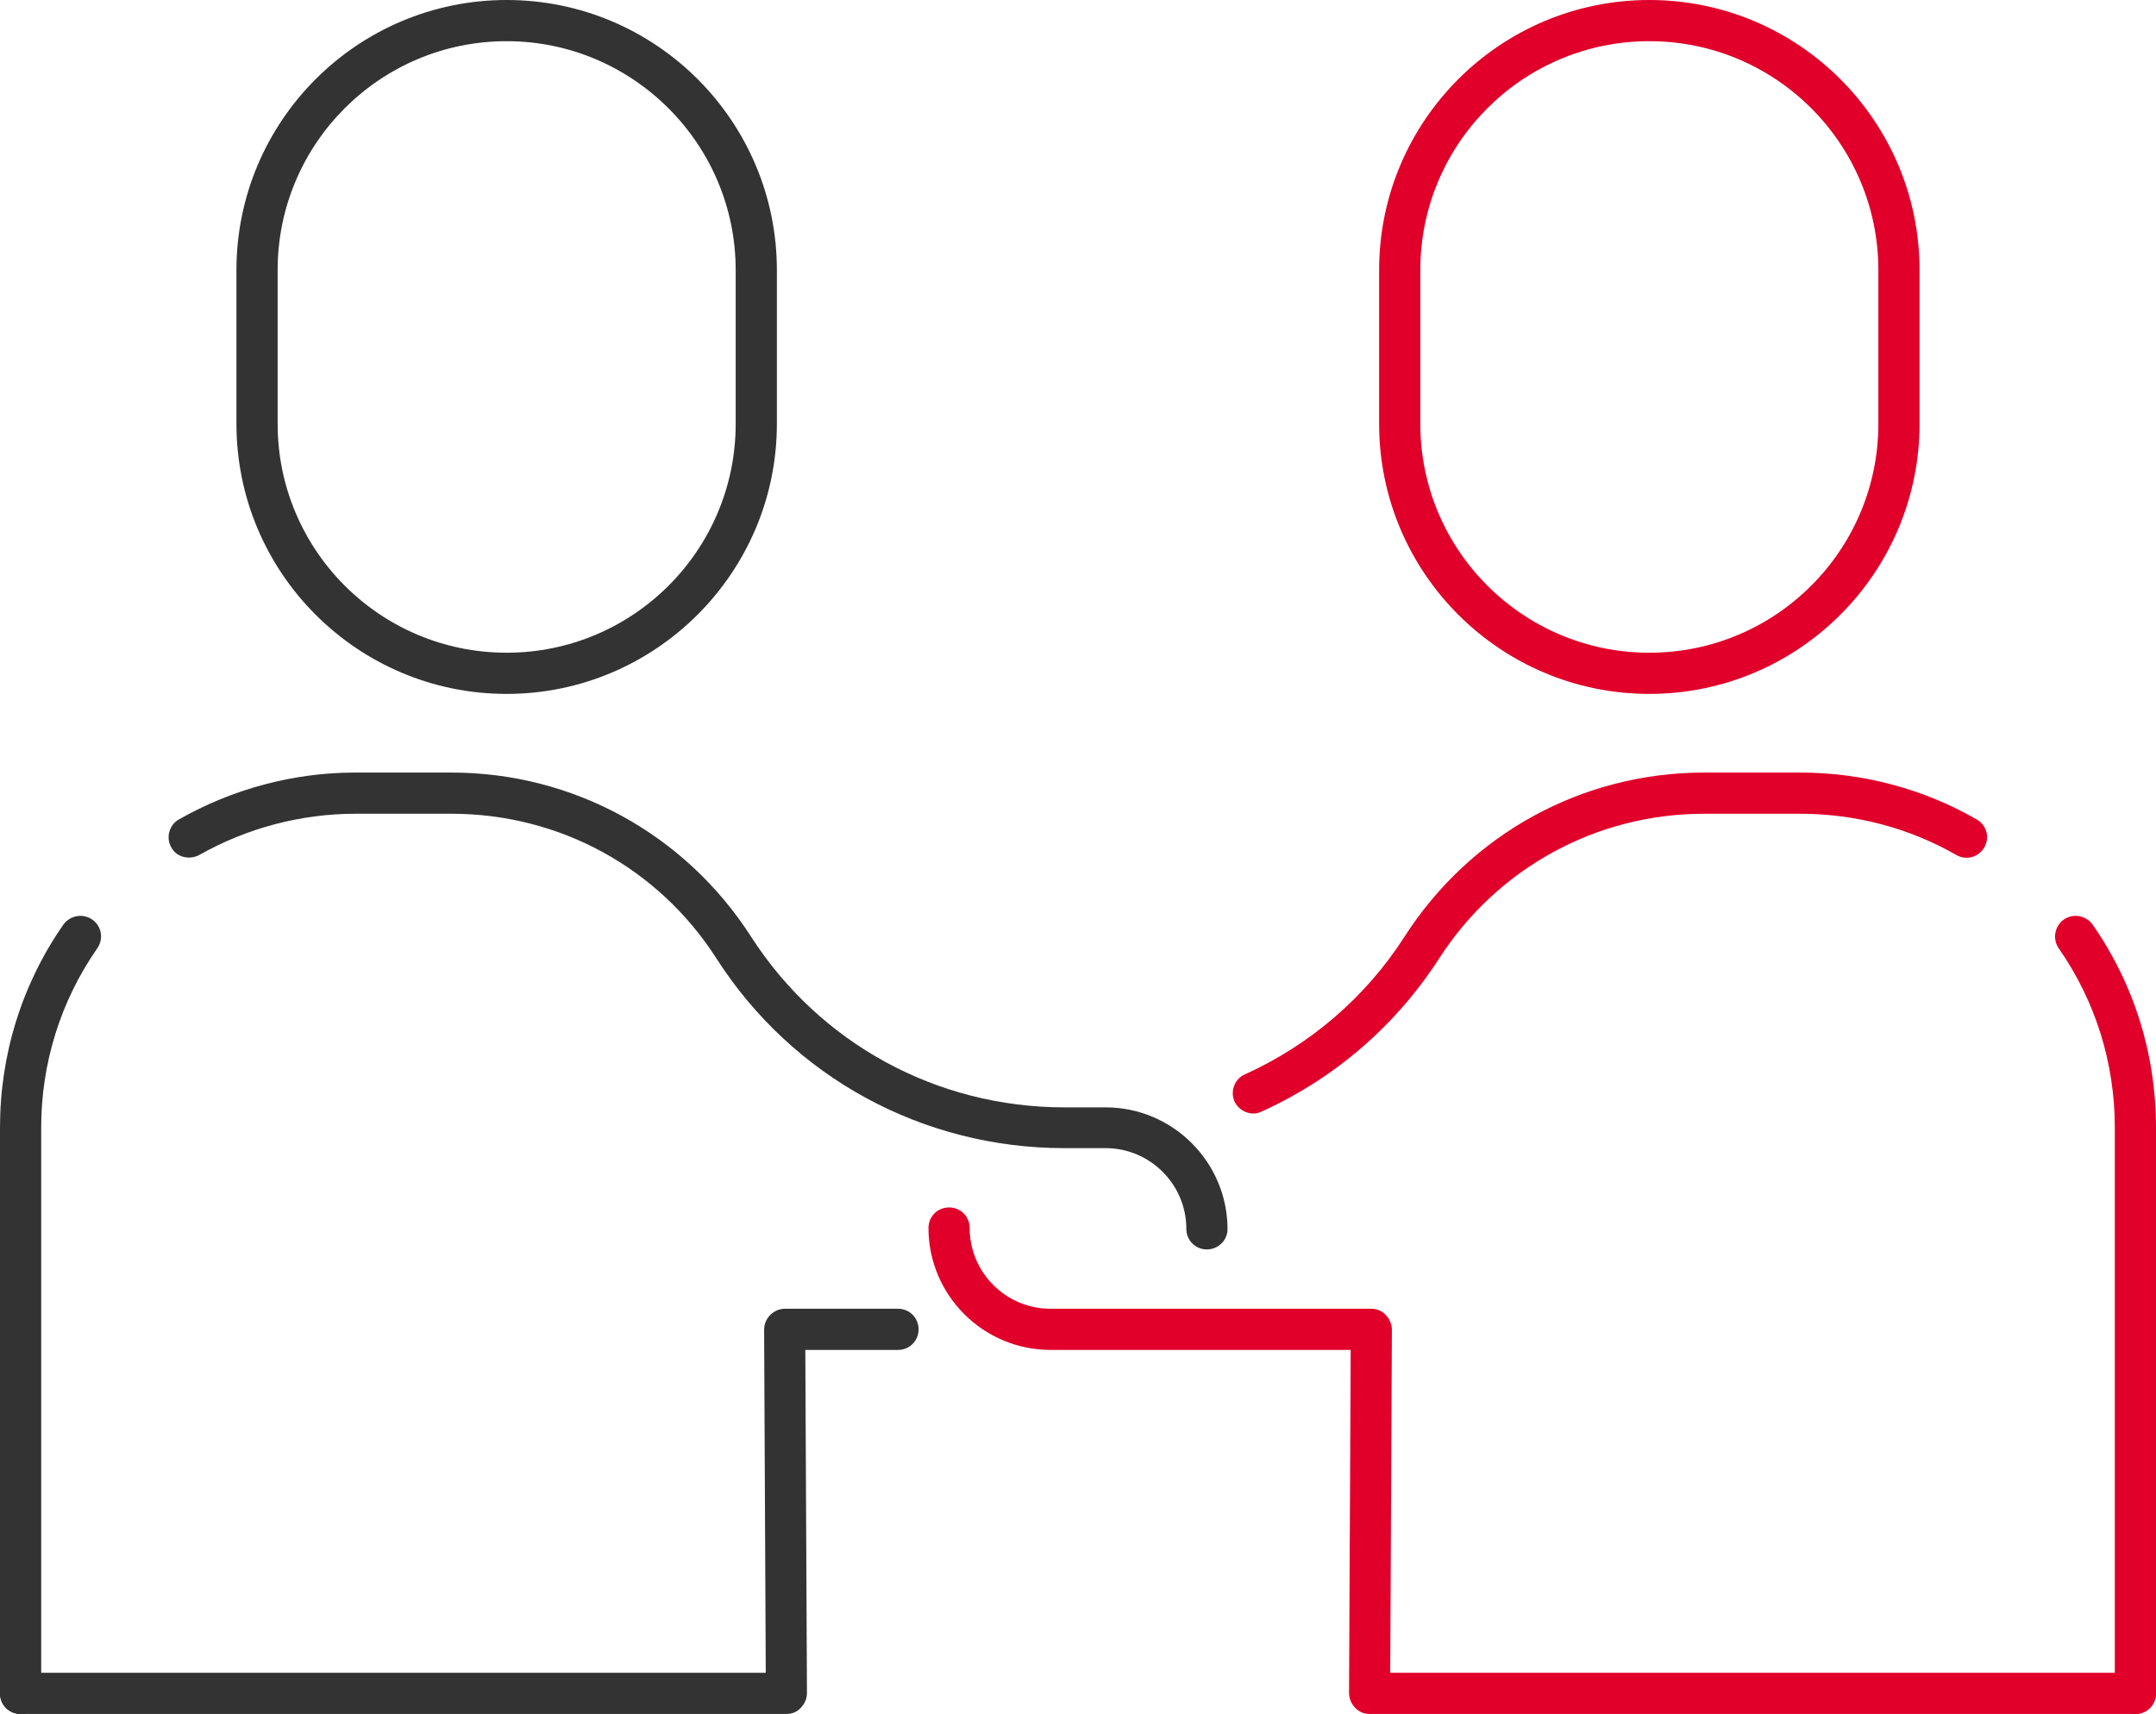
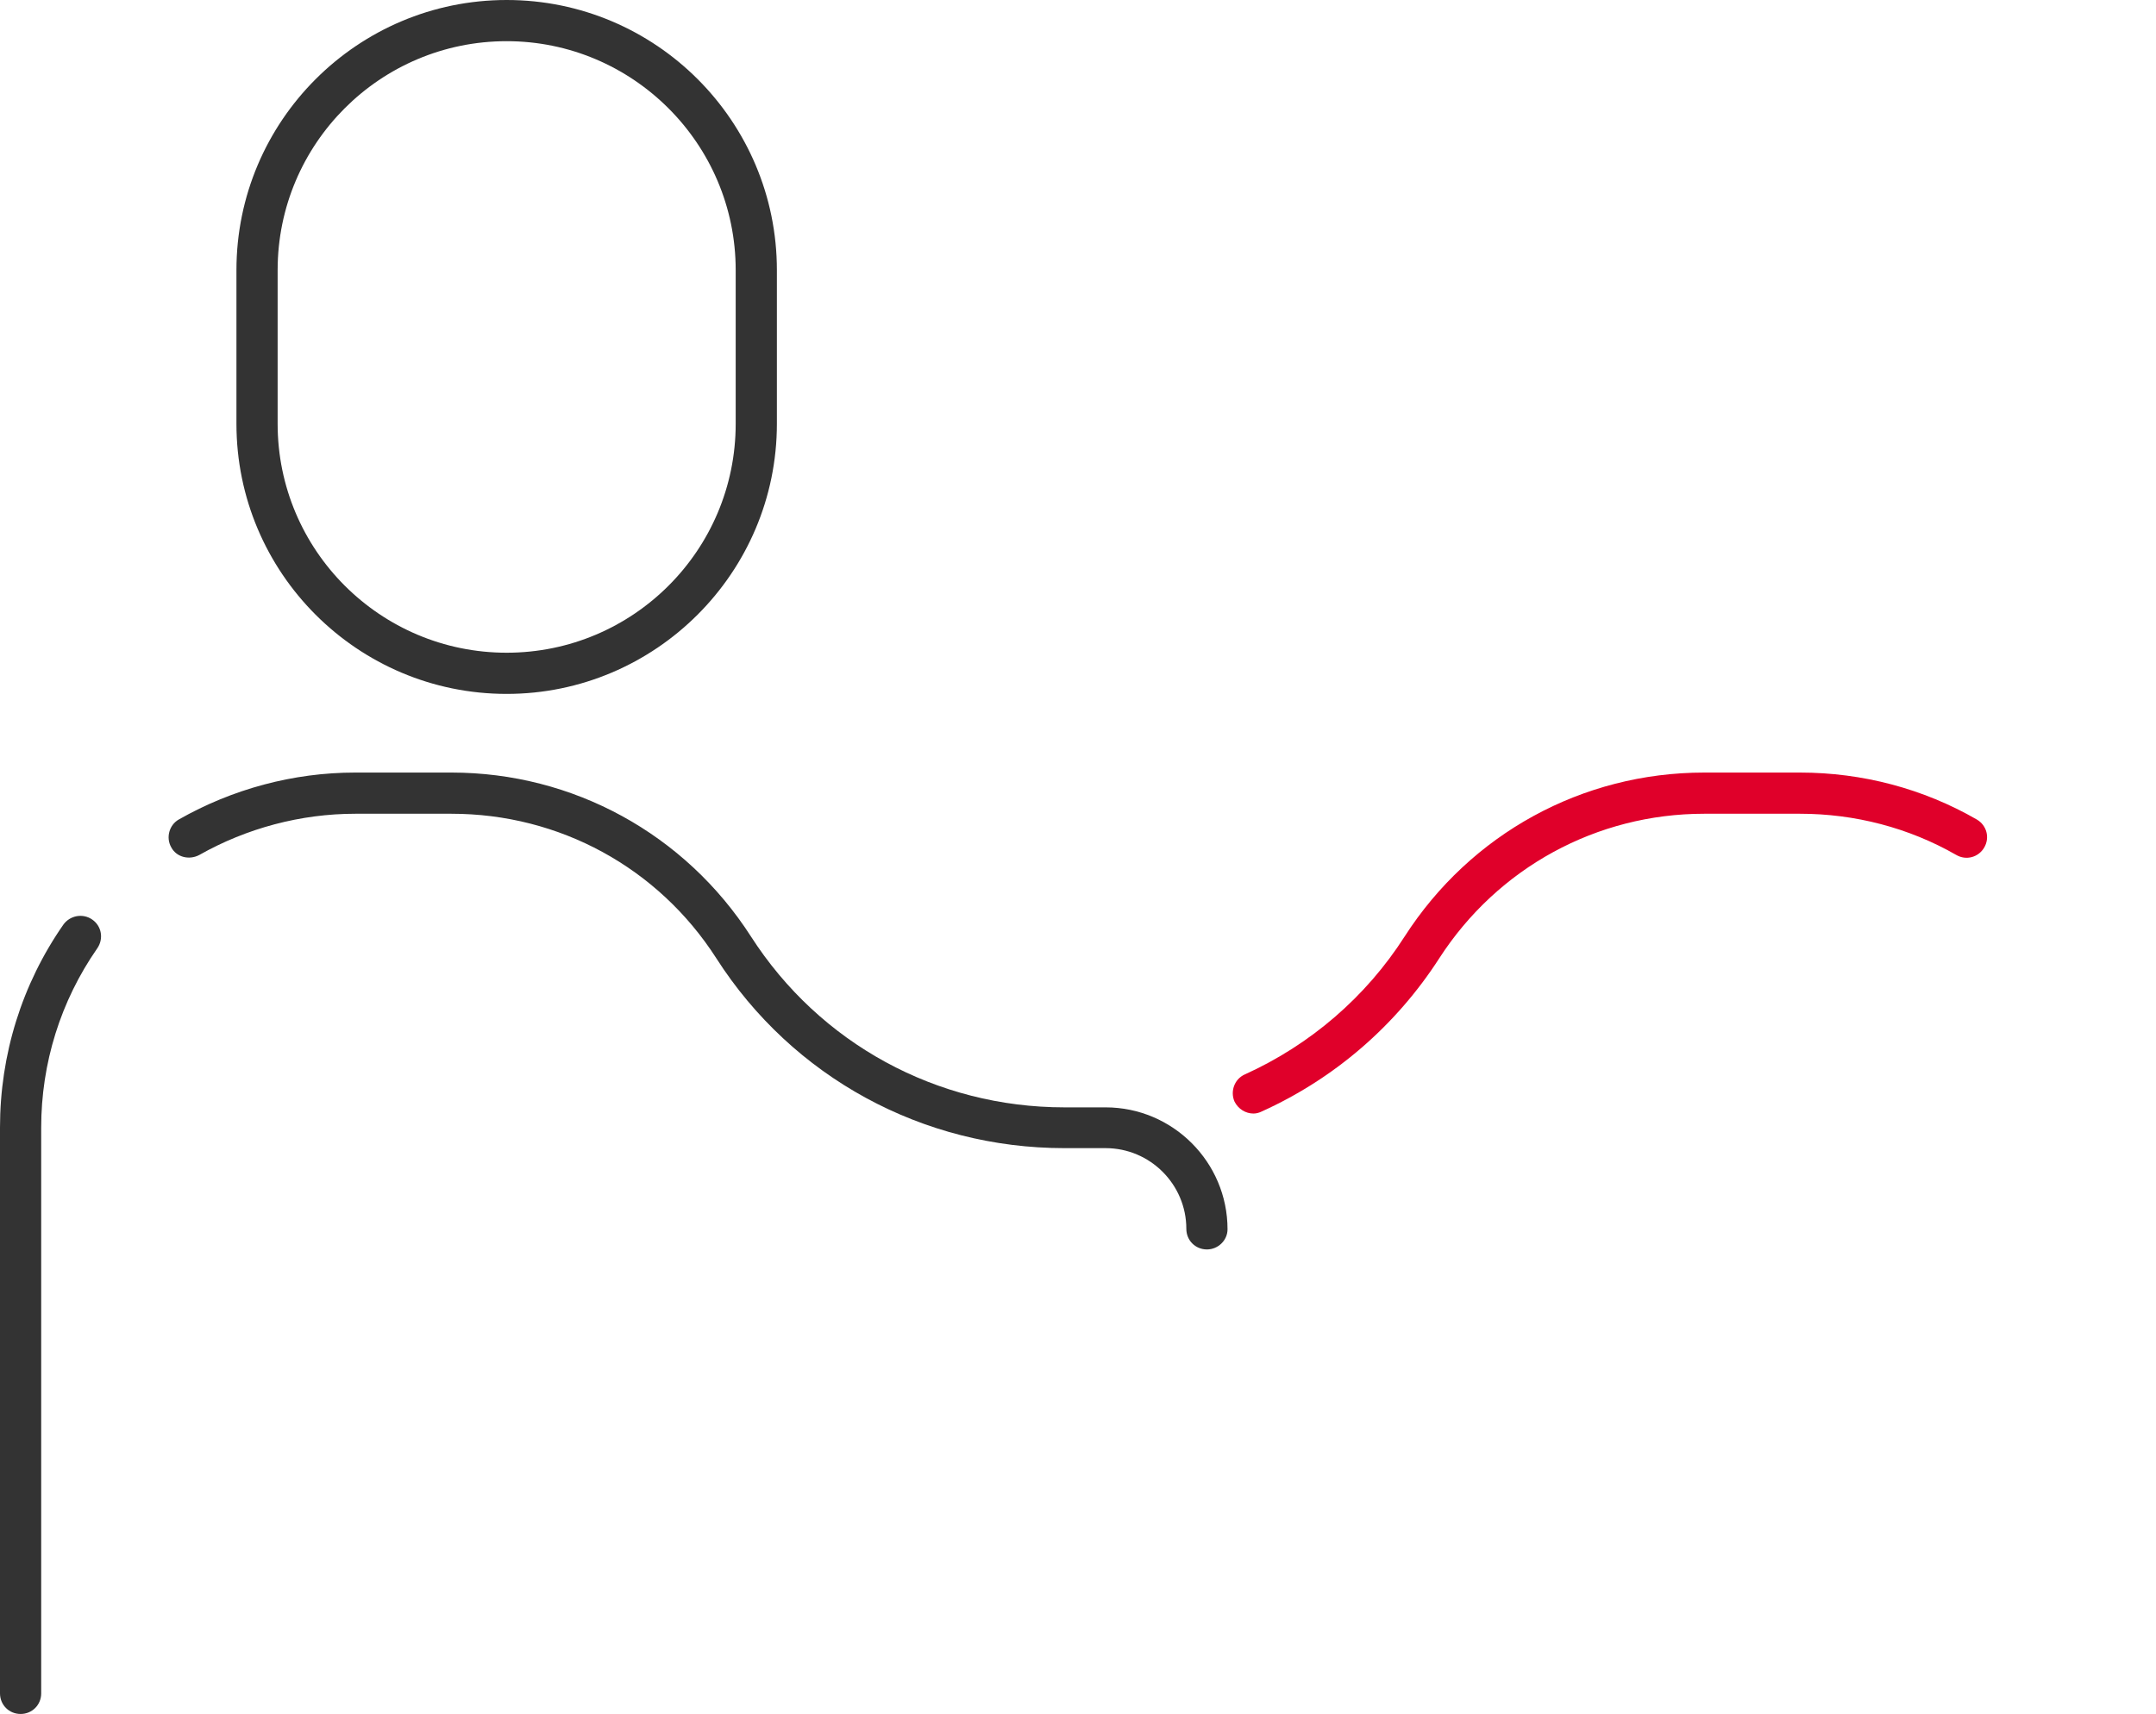
<svg xmlns="http://www.w3.org/2000/svg" version="1.1" id="Layer_1" x="0px" y="0px" viewBox="0 0 52.34 41.62" style="enable-background:new 0 0 52.34 41.62;" xml:space="preserve">
  <style type="text/css">
	.st0{fill:#333333;}
	.st1{fill:#E0002A;}
</style>
  <g>
    <g>
      <g>
        <g>
          <g>
            <g>
              <path class="st0" d="M12.3,16.85c-3.62,0-6.56-2.94-6.56-6.56V6.56C5.74,2.94,8.68,0,12.3,0c3.62,0,6.56,2.94,6.56,6.56v3.73        C18.86,13.91,15.91,16.85,12.3,16.85z M12.3,1C9.23,1,6.74,3.49,6.74,6.56v3.73c0,3.07,2.49,5.56,5.56,5.56        c3.07,0,5.56-2.49,5.56-5.56V6.56C17.86,3.49,15.36,1,12.3,1z" />
            </g>
            <g>
-               <path class="st0" d="M19.09,41.62H0.5c-0.28,0-0.5-0.22-0.5-0.5s0.22-0.5,0.5-0.5h18.09l-0.04-8.33        c0-0.13,0.05-0.26,0.15-0.36c0.09-0.09,0.22-0.15,0.35-0.15h2.75c0.28,0,0.5,0.22,0.5,0.5c0,0.28-0.22,0.5-0.5,0.5h-2.25        l0.04,8.33c0,0.13-0.05,0.26-0.15,0.36C19.35,41.57,19.23,41.62,19.09,41.62z" />
-             </g>
+               </g>
            <g>
              <path class="st0" d="M29.3,30.34c-0.28,0-0.5-0.22-0.5-0.5c0-1.08-0.88-1.96-1.96-1.96h-1c-3.44,0-6.6-1.72-8.45-4.61        c-1.41-2.2-3.81-3.51-6.43-3.51H8.63c-1.33,0-2.64,0.35-3.79,1c-0.24,0.13-0.55,0.06-0.68-0.18        c-0.14-0.24-0.05-0.55,0.18-0.68c1.3-0.74,2.78-1.14,4.28-1.14h2.34c2.95,0,5.67,1.49,7.27,3.98c1.67,2.6,4.51,4.15,7.61,4.15        h1c1.63,0,2.96,1.33,2.96,2.96C29.8,30.12,29.57,30.34,29.3,30.34z" />
            </g>
            <g>
              <path class="st0" d="M0.5,41.62c-0.28,0-0.5-0.22-0.5-0.5V27.38c0-1.77,0.53-3.48,1.54-4.93c0.16-0.22,0.47-0.28,0.7-0.12        c0.23,0.16,0.28,0.47,0.12,0.7C1.47,24.31,1,25.82,1,27.38v13.74C1,41.4,0.78,41.62,0.5,41.62z" />
            </g>
          </g>
        </g>
      </g>
    </g>
    <g>
      <g>
        <g>
          <g>
            <g>
-               <path class="st1" d="M40.04,16.85c-3.62,0-6.56-2.94-6.56-6.56V6.56c0-3.62,2.94-6.56,6.56-6.56s6.56,2.94,6.56,6.56v3.73        C46.6,13.91,43.66,16.85,40.04,16.85z M40.04,1c-3.07,0-5.56,2.49-5.56,5.56v3.73c0,3.07,2.49,5.56,5.56,5.56        c3.07,0,5.56-2.49,5.56-5.56V6.56C45.6,3.49,43.11,1,40.04,1z" />
-             </g>
+               </g>
            <g>
-               <path class="st1" d="M51.84,41.62H33.25c-0.13,0-0.26-0.05-0.35-0.15c-0.09-0.09-0.15-0.22-0.15-0.36l0.04-8.33H25.5        c-1.63,0-2.96-1.33-2.96-2.96c0-0.28,0.22-0.5,0.5-0.5s0.5,0.22,0.5,0.5c0,1.08,0.88,1.96,1.96,1.96h7.79        c0.13,0,0.26,0.05,0.35,0.15c0.09,0.09,0.15,0.22,0.15,0.36l-0.04,8.33h18.09c0.28,0,0.5,0.22,0.5,0.5        S52.11,41.62,51.84,41.62z" />
-             </g>
+               </g>
            <g>
              <path class="st1" d="M30.43,27.04c-0.19,0-0.37-0.11-0.46-0.29c-0.11-0.25,0-0.55,0.25-0.66c1.59-0.72,2.94-1.88,3.88-3.35        c1.6-2.49,4.31-3.98,7.27-3.98h2.33c1.51,0,2.99,0.39,4.29,1.14c0.24,0.14,0.32,0.44,0.18,0.68        c-0.14,0.24-0.44,0.32-0.68,0.18c-1.15-0.66-2.46-1-3.79-1h-2.33c-2.61,0-5.01,1.31-6.43,3.51c-1.05,1.63-2.54,2.92-4.31,3.72        C30.57,27.02,30.5,27.04,30.43,27.04z" />
            </g>
            <g>
-               <path class="st1" d="M51.84,41.62c-0.28,0-0.5-0.22-0.5-0.5V27.38c0-1.57-0.47-3.07-1.36-4.35c-0.16-0.23-0.1-0.54,0.12-0.7        c0.23-0.16,0.54-0.1,0.7,0.12c1.01,1.45,1.54,3.15,1.54,4.93v13.74C52.34,41.4,52.12,41.62,51.84,41.62z" />
-             </g>
+               </g>
          </g>
        </g>
      </g>
    </g>
  </g>
</svg>